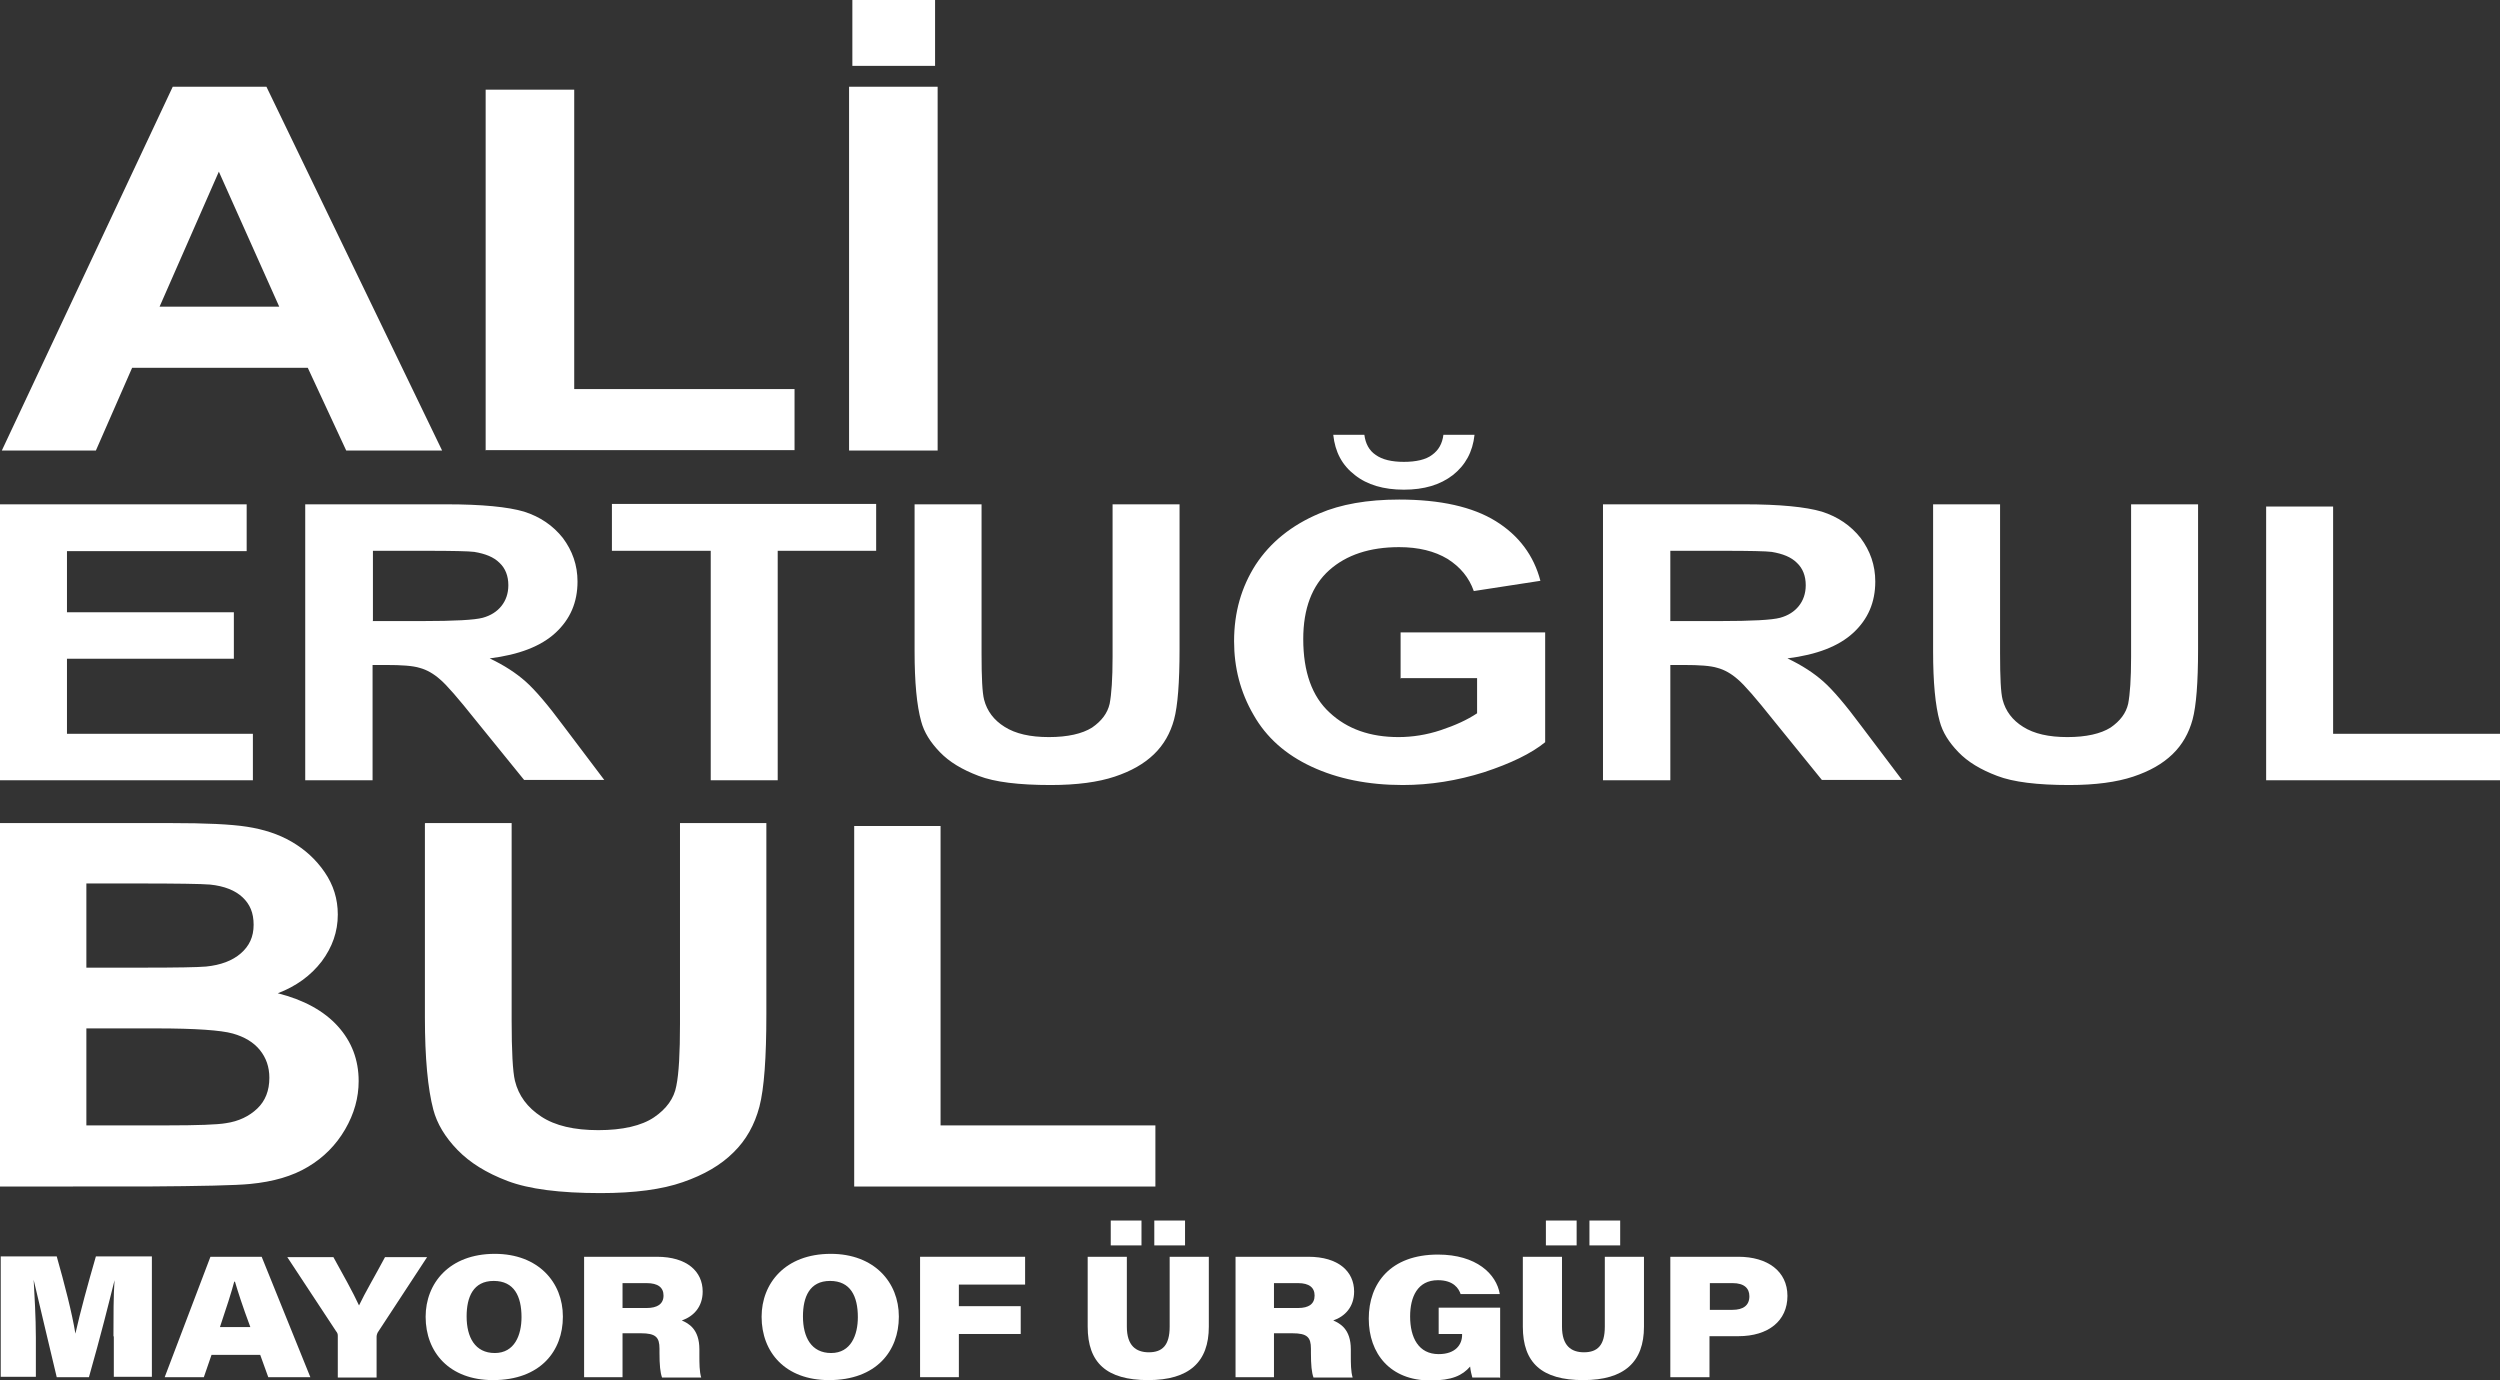
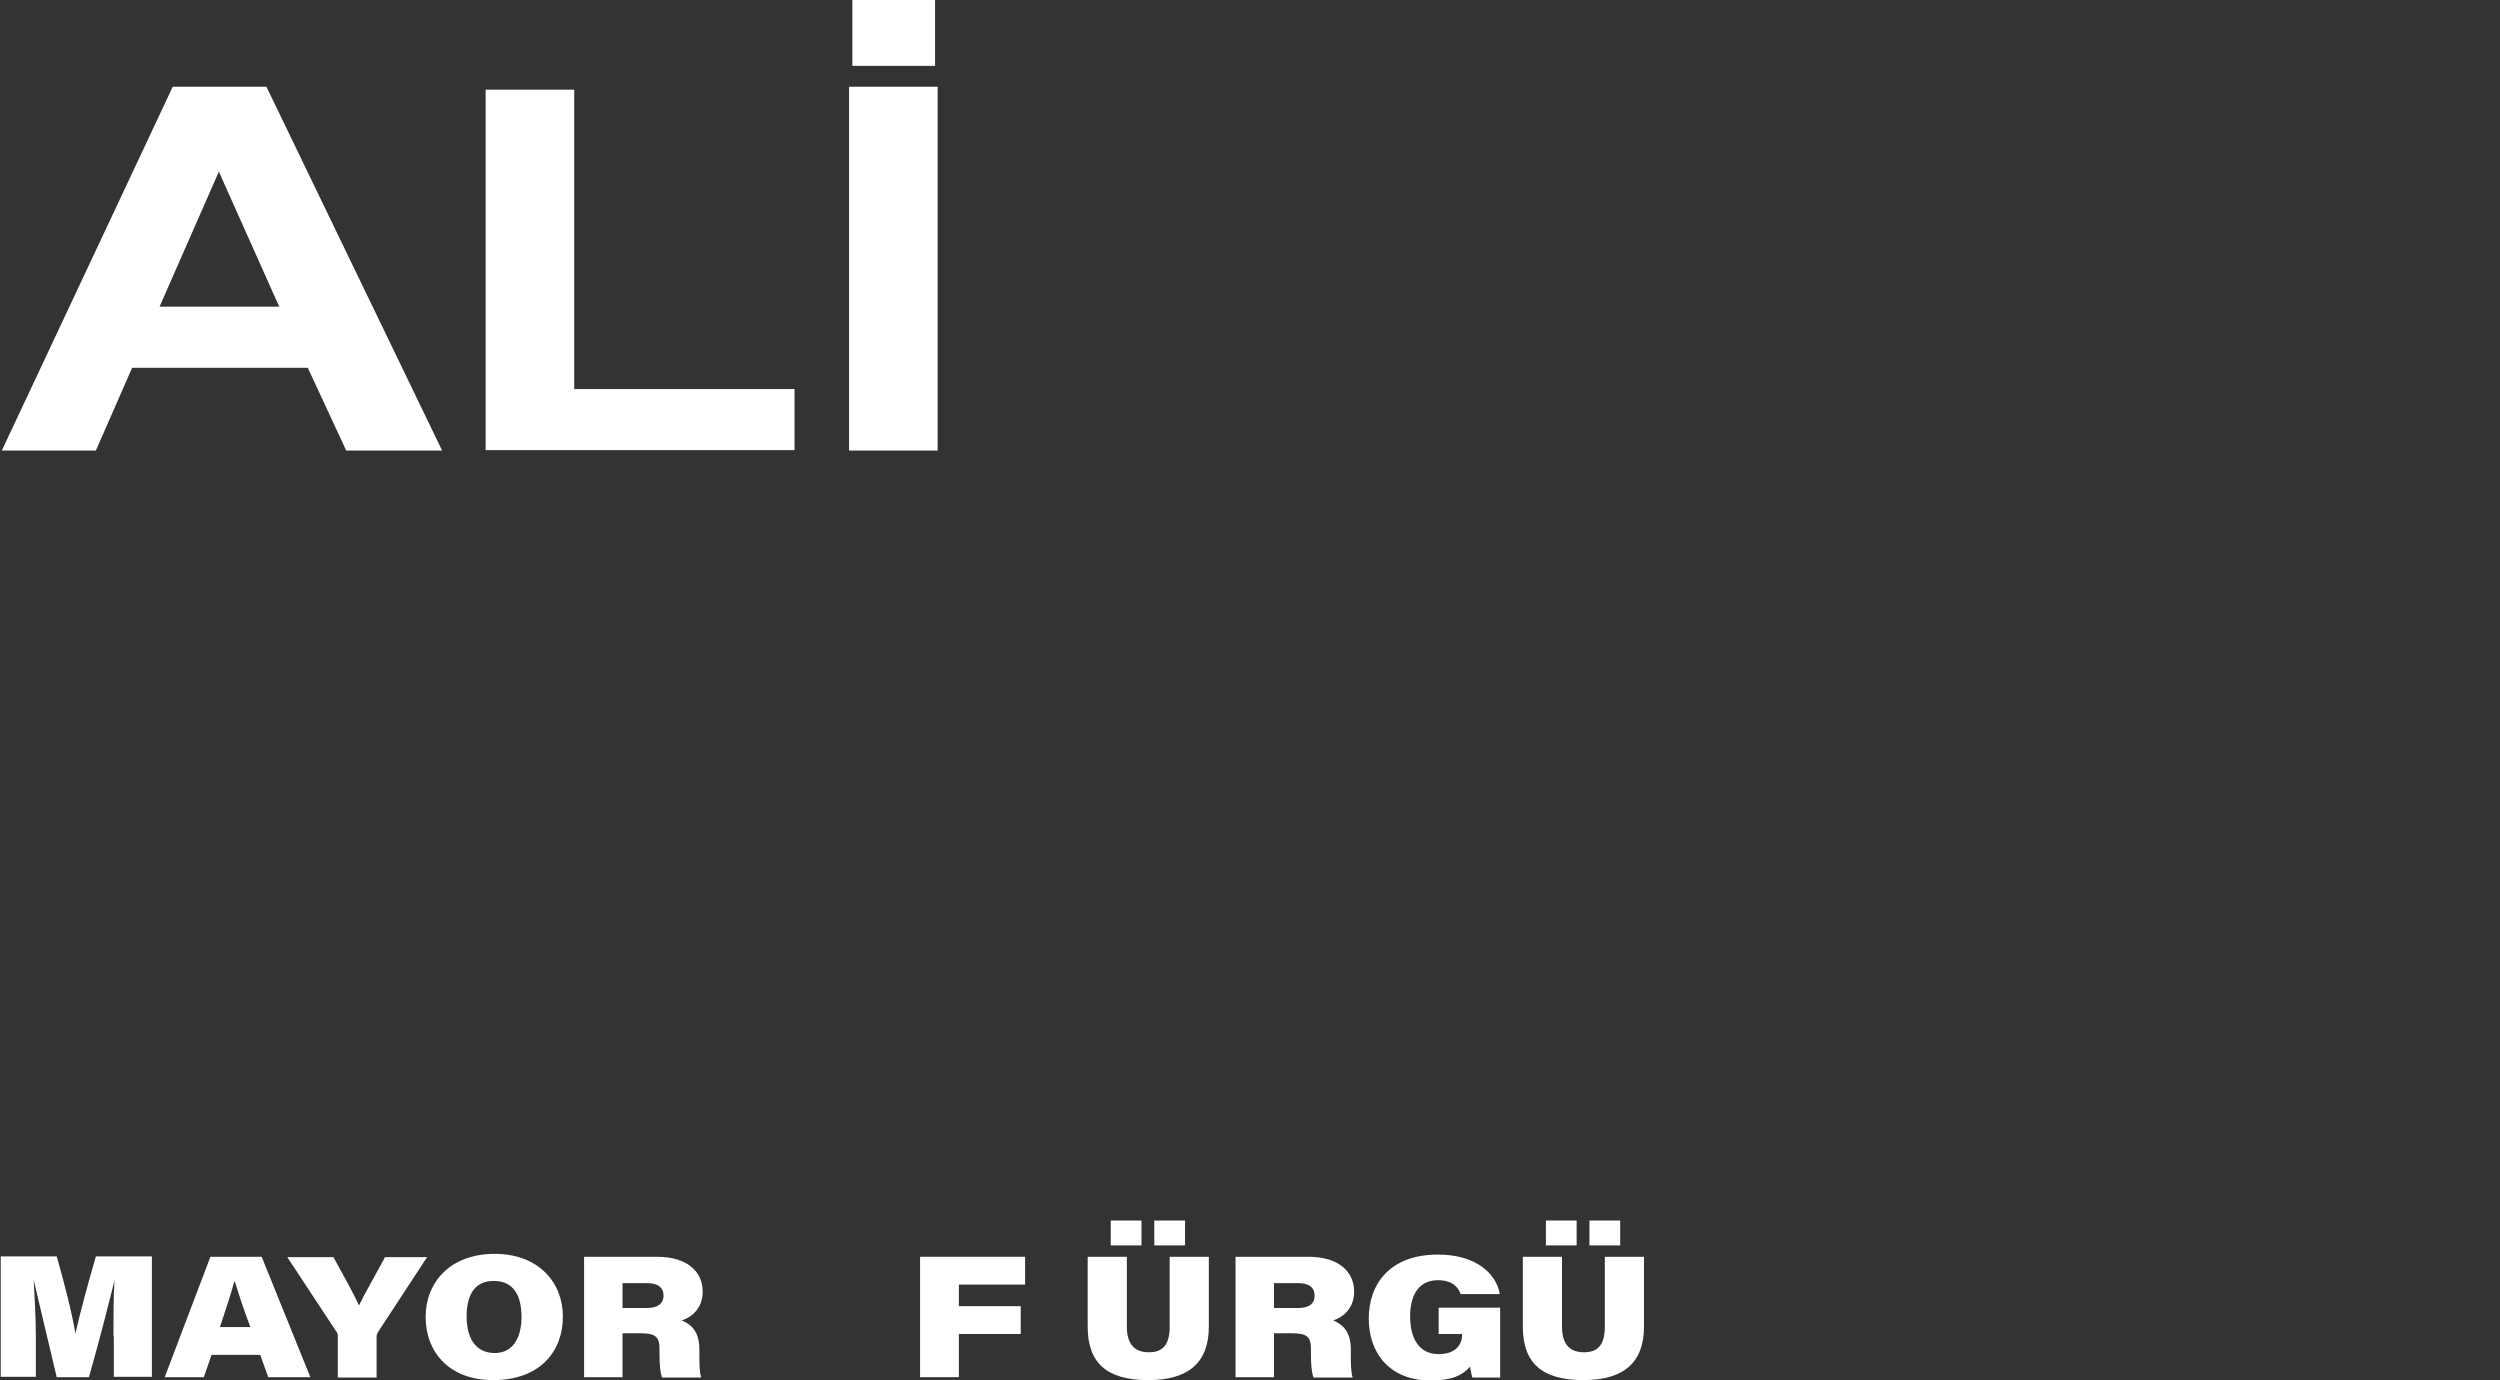
<svg xmlns="http://www.w3.org/2000/svg" id="katman_2" data-name="katman 2" viewBox="0 0 68.31 37.71">
  <rect x="0" y="0" width="68.31" height="37.71" fill="#333333" stroke="none" />
  <defs>
    <style>
      .cls-1 {
        fill: #fff;
      }
    </style>
  </defs>
  <g id="katman_1" data-name="katman 1">
    <g>
      <path class="cls-1" d="M3.1,36.52c0-.52,0-1.16.03-1.54h0c-.16.64-.37,1.49-.7,2.65h-.88c-.26-1.08-.47-1.99-.63-2.66h0c.02.38.06,1.02.06,1.58v1.07h-.96v-3.29h1.53c.21.74.42,1.55.51,2.11h0c.13-.58.34-1.35.56-2.11h1.53v3.29h-1.04v-1.11Z" />
      <path class="cls-1" d="M5.78,37.02l-.21.61h-1.07l1.25-3.29h1.4l1.33,3.29h-1.15l-.22-.61h-1.31ZM6.84,36.26c-.22-.59-.34-.97-.42-1.24h-.02c-.07.27-.22.74-.39,1.24h.83Z" />
      <path class="cls-1" d="M9.23,37.64v-1.14c0-.05-.01-.08-.05-.13l-1.33-2.02h1.26c.26.47.54.97.7,1.32.16-.34.45-.83.71-1.32h1.15l-1.35,2.06s-.03.06-.03.11v1.12h-1.08Z" />
      <path class="cls-1" d="M15.38,35.98c0,.93-.61,1.73-1.91,1.73-1.19,0-1.84-.76-1.84-1.73,0-.91.64-1.72,1.89-1.72,1.19,0,1.86.78,1.86,1.71ZM12.75,35.97c0,.57.23,1,.77,1s.73-.49.73-.98c0-.57-.2-.99-.76-.99s-.74.44-.74.97Z" />
      <path class="cls-1" d="M17.01,36.42v1.21h-1.05v-3.29h1.99c.82,0,1.25.4,1.25.95,0,.42-.25.68-.57.79.18.08.48.23.48.79v.18c0,.19,0,.43.05.59h-1.07c-.05-.14-.07-.34-.07-.68v-.11c0-.31-.1-.42-.51-.42h-.5ZM17.01,35.74h.66c.29,0,.46-.11.46-.34,0-.22-.15-.34-.46-.34h-.66v.69Z" />
-       <path class="cls-1" d="M24.56,35.98c0,.93-.61,1.73-1.91,1.73-1.19,0-1.84-.76-1.84-1.73,0-.91.64-1.72,1.89-1.72,1.19,0,1.86.78,1.86,1.71ZM21.94,35.97c0,.57.23,1,.77,1s.73-.49.73-.98c0-.57-.2-.99-.76-.99s-.74.44-.74.97Z" />
      <path class="cls-1" d="M25.14,34.34h2.87v.76h-1.81v.59h1.69v.76h-1.69v1.18h-1.06v-3.29Z" />
      <path class="cls-1" d="M30.79,34.34v1.91c0,.52.25.7.6.7.37,0,.57-.19.57-.7v-1.91h1.07v1.91c0,.96-.53,1.46-1.66,1.46s-1.65-.47-1.65-1.46v-1.91h1.07ZM30.35,34.03v-.68h.84v.68h-.84ZM31.54,34.03v-.68h.84v.68h-.84Z" />
      <path class="cls-1" d="M34.81,36.42v1.21h-1.05v-3.29h1.99c.82,0,1.25.4,1.25.95,0,.42-.25.68-.57.79.18.08.48.23.48.79v.18c0,.19,0,.43.05.59h-1.07c-.05-.14-.07-.34-.07-.68v-.11c0-.31-.1-.42-.51-.42h-.5ZM34.81,35.74h.66c.29,0,.45-.11.45-.34,0-.22-.15-.34-.45-.34h-.66v.69Z" />
      <path class="cls-1" d="M40.97,37.64h-.74c-.02-.07-.05-.19-.06-.3-.21.24-.49.38-1.09.38-1.09,0-1.68-.73-1.68-1.69s.59-1.75,1.89-1.75c1.05,0,1.6.53,1.69,1.08h-1.07c-.05-.15-.19-.38-.62-.38-.56,0-.76.46-.76.99,0,.58.23,1.03.78,1.03.47,0,.64-.27.64-.52v-.03h-.64v-.72h1.68v1.92Z" />
      <path class="cls-1" d="M42.68,34.34v1.91c0,.52.25.7.6.7.37,0,.57-.19.57-.7v-1.91h1.07v1.91c0,.96-.53,1.46-1.66,1.46s-1.65-.47-1.65-1.46v-1.91h1.07ZM42.24,34.03v-.68h.84v.68h-.84ZM43.43,34.03v-.68h.84v.68h-.84Z" />
-       <path class="cls-1" d="M45.65,34.34h1.85c.79,0,1.34.39,1.34,1.07s-.52,1.1-1.34,1.1h-.79v1.12h-1.07v-3.29ZM46.72,35.79h.62c.29,0,.46-.12.46-.37,0-.21-.13-.36-.46-.36h-.62v.73Z" />
    </g>
    <g>
      <path class="cls-1" d="M12.09,12.31h-2.63l-1.05-2.26H3.61l-.99,2.26H.05L4.72,2.37h2.56l4.8,9.94ZM7.63,8.38l-1.65-3.69-1.62,3.69h3.27ZM13.27,12.31V2.45h2.42v8.18h6.02v1.67h-8.45ZM23.2,12.31V2.37h2.42v9.94h-2.42ZM23.29,1.8V0h2.26v1.8h-2.26Z" />
-       <path class="cls-1" d="M0,21.32v-7.54h6.74v1.28H1.83v1.67h4.56v1.27H1.83v2.05h5.08v1.27H0ZM8.34,21.32v-7.54h3.86c.97,0,1.68.07,2.12.2.44.14.79.38,1.06.72.26.35.4.74.4,1.19,0,.57-.2,1.03-.6,1.4-.4.37-1,.6-1.8.7.4.19.72.4.98.63.26.23.61.64,1.04,1.22l1.11,1.47h-2.19l-1.33-1.64c-.47-.59-.79-.96-.97-1.11-.17-.15-.36-.26-.55-.31-.19-.06-.5-.08-.92-.08h-.37v3.15h-1.83ZM10.18,16.97h1.36c.88,0,1.43-.03,1.65-.09.22-.06.39-.17.51-.32.12-.15.19-.34.19-.57,0-.25-.08-.46-.24-.61-.16-.16-.39-.25-.69-.3-.15-.02-.59-.03-1.34-.03h-1.43v1.91ZM19.42,21.32v-6.27h-2.7v-1.28h7.22v1.28h-2.69v6.27h-1.83ZM24.99,13.78h1.83v4.08c0,.65.02,1.07.07,1.26.08.31.27.56.56.74.3.19.7.28,1.21.28s.91-.09,1.18-.26c.26-.18.42-.39.48-.65.05-.26.08-.68.08-1.28v-4.17h1.83v3.96c0,.91-.05,1.55-.15,1.92-.1.37-.28.69-.55.95-.27.26-.62.46-1.07.61-.45.15-1.03.23-1.75.23-.87,0-1.53-.08-1.97-.25-.45-.17-.8-.38-1.06-.65-.26-.27-.43-.54-.51-.84-.12-.43-.18-1.07-.18-1.91v-4.02ZM38.27,18.55v-1.27h3.95v3c-.38.31-.94.58-1.67.82-.73.23-1.47.35-2.22.35-.95,0-1.78-.17-2.49-.5-.71-.33-1.24-.8-1.59-1.42-.36-.62-.53-1.29-.53-2.01,0-.79.2-1.48.59-2.09.4-.61.98-1.08,1.74-1.4.58-.25,1.31-.38,2.18-.38,1.13,0,2.01.2,2.64.59.63.39,1.04.94,1.22,1.63l-1.82.28c-.13-.37-.37-.66-.72-.88-.35-.21-.79-.32-1.32-.32-.8,0-1.44.21-1.91.63-.47.42-.71,1.05-.71,1.88,0,.9.24,1.57.72,2.01.48.45,1.11.67,1.88.67.38,0,.77-.06,1.16-.19.39-.13.72-.28.99-.46v-.96h-2.1ZM39.44,11.88h.85c-.05.47-.25.83-.59,1.1-.35.27-.79.4-1.34.4s-1-.13-1.34-.4c-.35-.27-.54-.63-.59-1.1h.85c.03.24.13.43.31.55.18.13.44.19.77.19s.6-.06.77-.19c.18-.13.28-.31.31-.55ZM43.8,21.32v-7.54h3.86c.97,0,1.68.07,2.12.2.44.14.79.38,1.06.72.26.35.4.74.4,1.19,0,.57-.2,1.03-.6,1.4-.4.37-1,.6-1.8.7.4.19.72.4.98.63.26.23.61.64,1.04,1.22l1.11,1.47h-2.19l-1.33-1.64c-.47-.59-.79-.96-.97-1.11-.17-.15-.36-.26-.55-.31-.19-.06-.5-.08-.92-.08h-.37v3.15h-1.83ZM45.63,16.97h1.36c.88,0,1.43-.03,1.65-.09.22-.06.39-.17.51-.32.12-.15.19-.34.19-.57,0-.25-.08-.46-.24-.61-.16-.16-.39-.25-.69-.3-.15-.02-.59-.03-1.34-.03h-1.43v1.91ZM52.82,13.78h1.83v4.08c0,.65.02,1.07.07,1.26.08.31.27.56.56.74.3.19.7.28,1.21.28s.91-.09,1.18-.26c.26-.18.42-.39.48-.65.05-.26.08-.68.08-1.28v-4.17h1.83v3.96c0,.91-.05,1.55-.15,1.92-.1.37-.28.69-.55.95-.27.26-.62.46-1.07.61-.45.15-1.03.23-1.75.23-.87,0-1.53-.08-1.97-.25-.45-.17-.8-.38-1.06-.65-.26-.27-.43-.54-.51-.84-.12-.43-.18-1.07-.18-1.91v-4.02ZM61.92,21.32v-7.48h1.83v6.21h4.56v1.27h-6.4Z" />
-       <path class="cls-1" d="M0,22.49h4.68c.93,0,1.62.03,2.07.1.45.07.86.2,1.22.41.36.21.66.48.9.83.24.35.36.73.36,1.16,0,.47-.15.89-.44,1.28-.3.39-.7.68-1.2.87.71.18,1.26.48,1.64.9.38.42.57.92.57,1.5,0,.45-.12.89-.37,1.32-.25.43-.59.77-1.01,1.02-.43.26-.96.41-1.58.47-.39.04-1.34.06-2.85.07H0v-9.93ZM2.36,24.14v2.3h1.55c.92,0,1.49-.01,1.72-.03.4-.04.72-.16.95-.36.23-.2.35-.45.35-.78s-.1-.56-.3-.75c-.2-.19-.5-.31-.89-.35-.23-.02-.91-.03-2.02-.03h-1.36ZM2.36,28.09v2.66h2.19c.85,0,1.39-.02,1.62-.06.35-.05.64-.19.86-.4.22-.21.33-.49.33-.84,0-.3-.09-.55-.26-.76-.17-.21-.42-.36-.74-.45-.32-.09-1.02-.14-2.09-.14h-1.91ZM11.62,22.49h2.36v5.38c0,.85.03,1.41.09,1.66.1.41.34.73.72.98.38.25.9.37,1.56.37s1.18-.12,1.52-.35c.34-.23.55-.52.61-.86.07-.34.1-.9.1-1.69v-5.49h2.36v5.22c0,1.19-.06,2.03-.19,2.53-.13.49-.36.91-.71,1.25-.34.34-.8.61-1.38.81-.57.2-1.32.3-2.25.3-1.12,0-1.96-.11-2.54-.33-.58-.22-1.03-.5-1.37-.85-.34-.35-.56-.72-.66-1.1-.15-.57-.23-1.41-.23-2.52v-5.3ZM23.34,32.42v-9.85h2.36v8.18h5.87v1.67h-8.24Z" />
    </g>
  </g>
</svg>